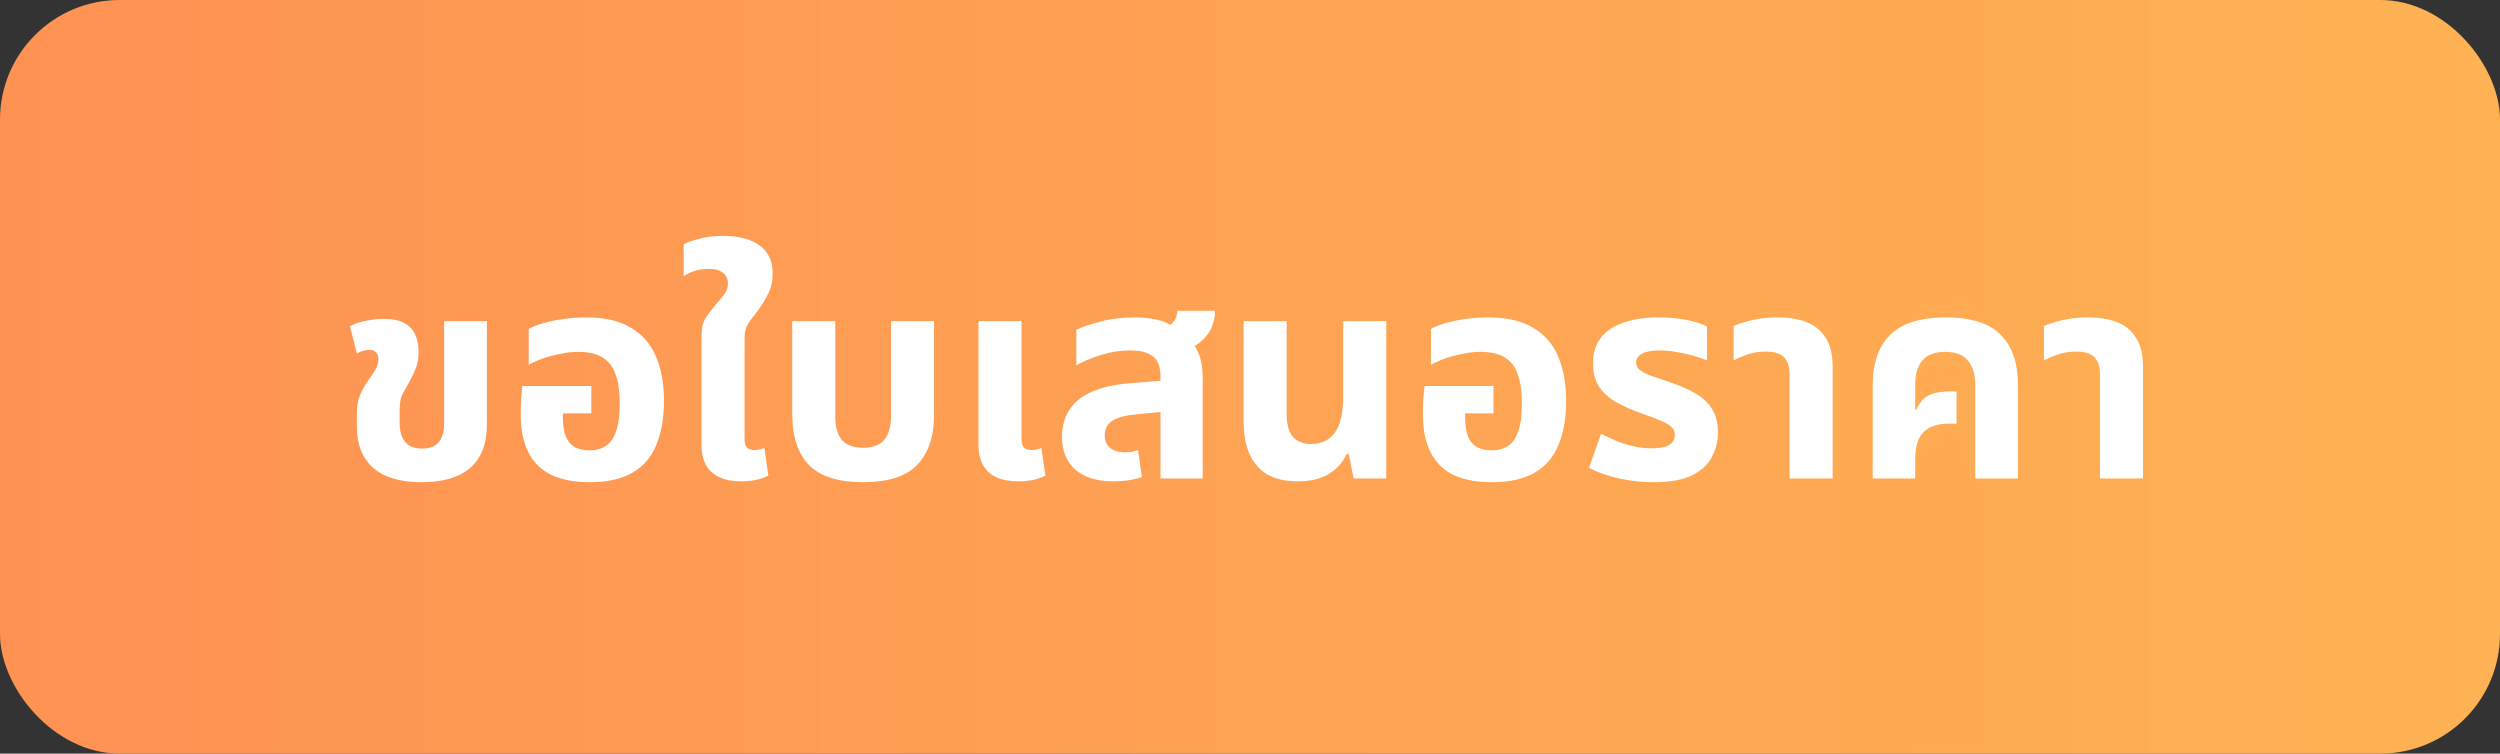
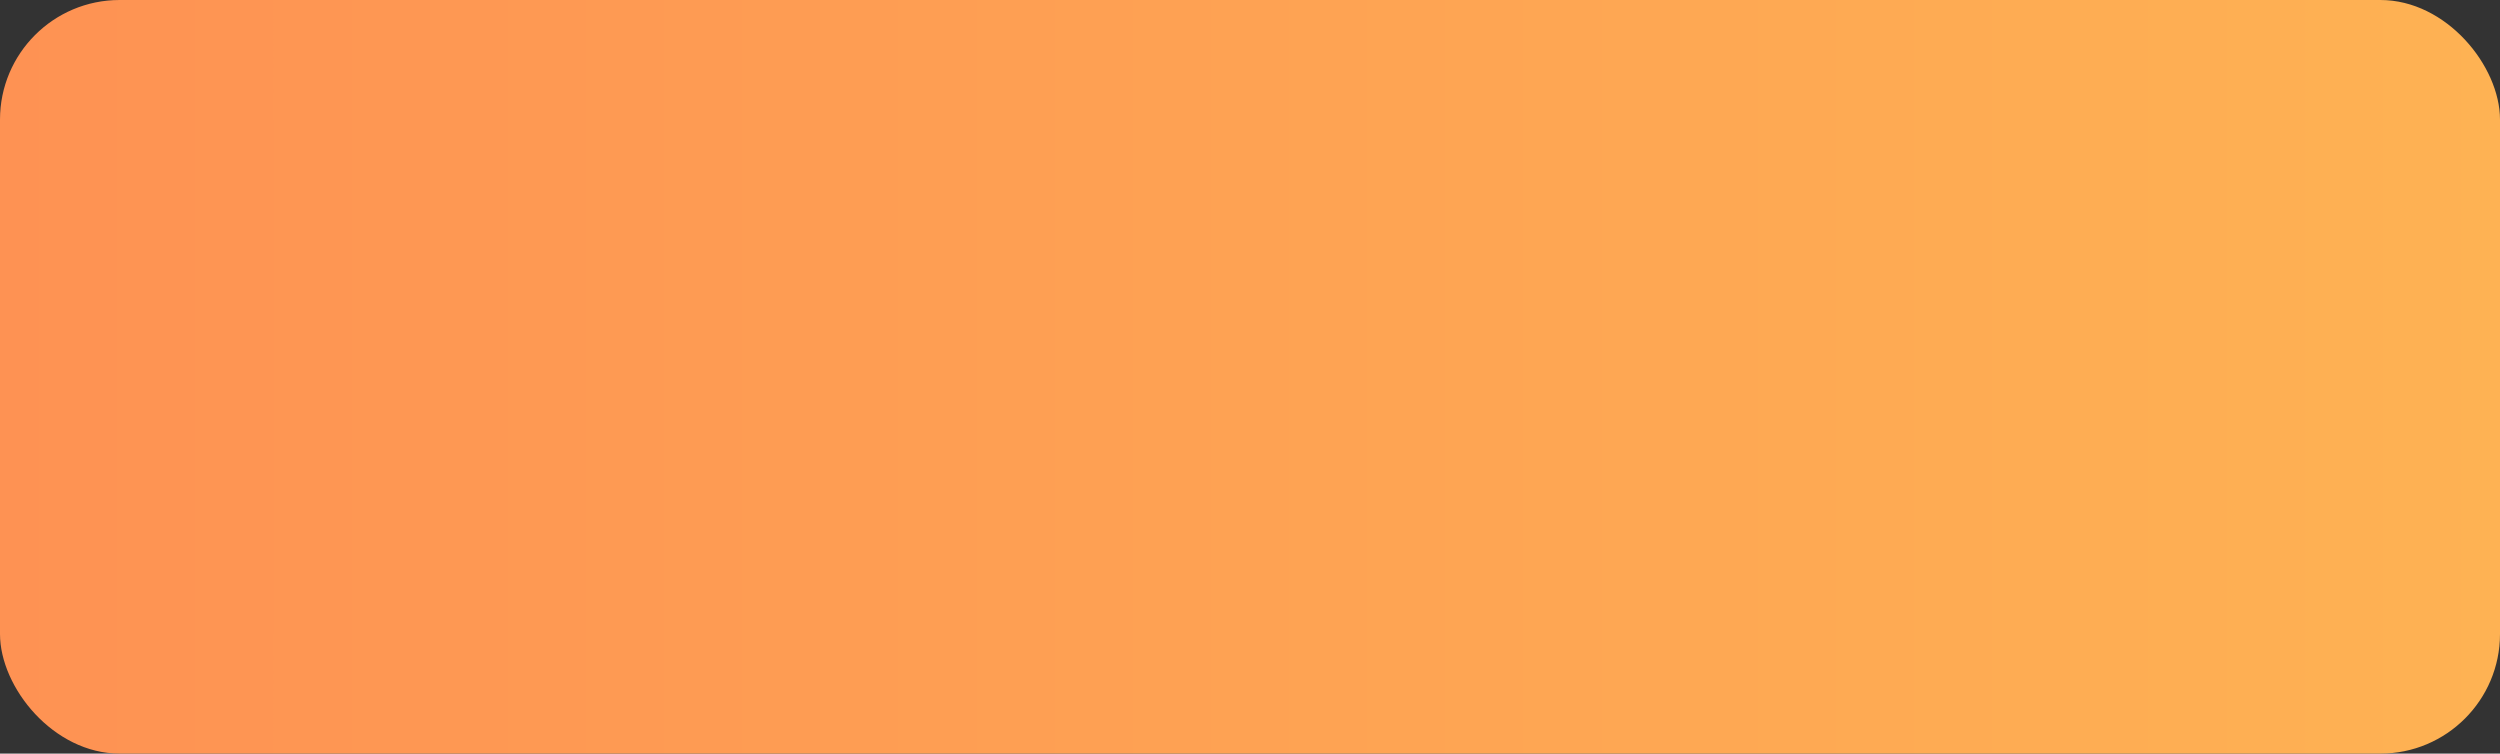
<svg xmlns="http://www.w3.org/2000/svg" width="209" height="63" viewBox="0 0 209 63" fill="none">
  <rect x="0" y="0" width="209" height="63" fill="#333333" stroke="none" />
  <rect width="209" height="63" rx="10" fill="url(#paint0_linear_1530_26488)" />
-   <path d="M35.256 40.312C33.464 40.312 32.112 39.912 31.2 39.112C30.288 38.312 29.832 37.144 29.832 35.608V34.648C29.832 33.992 29.92 33.456 30.096 33.04C30.272 32.608 30.488 32.216 30.744 31.864C31 31.512 31.208 31.2 31.368 30.928C31.544 30.64 31.632 30.344 31.632 30.04C31.632 29.752 31.56 29.552 31.416 29.44C31.288 29.312 31.112 29.248 30.888 29.248C30.728 29.248 30.56 29.272 30.384 29.32C30.224 29.368 30.04 29.44 29.832 29.536L29.256 27.28C29.704 27.04 30.184 26.88 30.696 26.8C31.224 26.704 31.688 26.656 32.088 26.656C32.792 26.656 33.352 26.768 33.768 26.992C34.2 27.216 34.512 27.536 34.704 27.952C34.896 28.368 34.992 28.864 34.992 29.44C34.992 29.936 34.92 30.376 34.776 30.76C34.632 31.128 34.448 31.512 34.224 31.912C34.016 32.28 33.824 32.624 33.648 32.944C33.488 33.264 33.408 33.728 33.408 34.336V35.296C33.408 35.808 33.48 36.232 33.624 36.568C33.784 36.888 34 37.128 34.272 37.288C34.56 37.432 34.896 37.504 35.28 37.504C35.904 37.504 36.368 37.328 36.672 36.976C36.976 36.608 37.128 36.088 37.128 35.416V26.848H40.704V35.512C40.704 37.096 40.24 38.296 39.312 39.112C38.384 39.912 37.032 40.312 35.256 40.312ZM49.291 40.312C47.339 40.312 45.891 39.84 44.947 38.896C44.003 37.936 43.531 36.52 43.531 34.648C43.531 34.328 43.539 33.944 43.555 33.496C43.587 33.032 43.627 32.624 43.675 32.272H49.435V34.552H47.059V34.888C47.059 35.528 47.139 36.056 47.299 36.472C47.459 36.872 47.699 37.168 48.019 37.36C48.355 37.552 48.771 37.648 49.267 37.648C49.811 37.648 50.267 37.528 50.635 37.288C51.019 37.048 51.307 36.64 51.499 36.064C51.707 35.488 51.811 34.696 51.811 33.688C51.811 32.744 51.699 31.96 51.475 31.336C51.267 30.696 50.907 30.216 50.395 29.896C49.899 29.576 49.211 29.416 48.331 29.416C47.851 29.416 47.355 29.472 46.843 29.584C46.331 29.68 45.843 29.808 45.379 29.968C44.931 30.128 44.539 30.304 44.203 30.496V27.496C44.555 27.304 44.987 27.136 45.499 26.992C46.027 26.848 46.595 26.736 47.203 26.656C47.811 26.576 48.411 26.536 49.003 26.536C50.555 26.536 51.803 26.824 52.747 27.4C53.707 27.96 54.403 28.76 54.835 29.8C55.283 30.84 55.507 32.072 55.507 33.496C55.507 34.952 55.291 36.192 54.859 37.216C54.443 38.224 53.779 38.992 52.867 39.52C51.955 40.048 50.763 40.312 49.291 40.312ZM61.981 40.24C61.261 40.24 60.654 40.128 60.157 39.904C59.661 39.68 59.285 39.344 59.029 38.896C58.773 38.432 58.645 37.856 58.645 37.168V28.288C58.645 27.872 58.669 27.528 58.718 27.256C58.782 26.984 58.894 26.728 59.053 26.488C59.214 26.232 59.446 25.928 59.749 25.576C60.069 25.208 60.334 24.888 60.541 24.616C60.749 24.344 60.853 24.032 60.853 23.68C60.853 23.312 60.718 23.024 60.446 22.816C60.19 22.592 59.782 22.48 59.221 22.48C58.789 22.48 58.406 22.536 58.069 22.648C57.733 22.76 57.429 22.904 57.157 23.08V20.416C57.382 20.288 57.782 20.144 58.358 19.984C58.95 19.808 59.661 19.72 60.493 19.72C61.758 19.72 62.758 19.984 63.493 20.512C64.23 21.04 64.597 21.832 64.597 22.888C64.597 23.528 64.469 24.088 64.213 24.568C63.974 25.048 63.718 25.472 63.446 25.84C63.19 26.192 62.965 26.488 62.773 26.728C62.597 26.952 62.462 27.184 62.365 27.424C62.285 27.664 62.245 27.984 62.245 28.384V36.736C62.245 37.04 62.309 37.264 62.438 37.408C62.581 37.552 62.789 37.624 63.062 37.624C63.19 37.624 63.325 37.608 63.469 37.576C63.63 37.544 63.773 37.504 63.901 37.456L64.237 39.76C63.934 39.92 63.59 40.04 63.206 40.12C62.822 40.2 62.413 40.24 61.981 40.24ZM72.159 40.312C70.079 40.312 68.567 39.832 67.623 38.872C66.695 37.896 66.231 36.488 66.231 34.648V26.848H69.831V34.84C69.831 35.688 70.015 36.336 70.383 36.784C70.767 37.216 71.359 37.432 72.159 37.432C72.959 37.432 73.543 37.216 73.911 36.784C74.295 36.336 74.487 35.688 74.487 34.84V26.848H78.087V34.648C78.087 36.488 77.615 37.896 76.671 38.872C75.743 39.832 74.239 40.312 72.159 40.312ZM85.138 40.24C84.418 40.24 83.81 40.128 83.314 39.904C82.818 39.68 82.442 39.344 82.186 38.896C81.93 38.432 81.802 37.856 81.802 37.168V26.848H85.402V36.736C85.402 37.04 85.466 37.264 85.594 37.408C85.738 37.552 85.954 37.624 86.242 37.624C86.37 37.624 86.506 37.608 86.65 37.576C86.794 37.544 86.93 37.504 87.058 37.456L87.394 39.76C87.09 39.92 86.746 40.04 86.362 40.12C85.978 40.2 85.57 40.24 85.138 40.24ZM97.016 40V31.456C97.016 30.688 96.808 30.136 96.392 29.8C95.976 29.464 95.336 29.296 94.472 29.296C93.64 29.296 92.824 29.424 92.024 29.68C91.24 29.92 90.56 30.208 89.984 30.544V27.568C90.448 27.344 91.104 27.12 91.952 26.896C92.8 26.656 93.776 26.536 94.88 26.536C95.728 26.536 96.488 26.64 97.16 26.848C97.848 27.056 98.344 27.464 98.648 28.072C99.32 28.28 99.8 28.688 100.088 29.296C100.392 29.888 100.544 30.656 100.544 31.6V40H97.016ZM93.08 40.24C91.704 40.24 90.64 39.912 89.888 39.256C89.152 38.6 88.784 37.68 88.784 36.496C88.784 35.216 89.24 34.192 90.152 33.424C91.08 32.656 92.536 32.192 94.52 32.032L97.592 31.792V34.384L94.928 34.648C93.968 34.744 93.296 34.936 92.912 35.224C92.544 35.512 92.36 35.896 92.36 36.376C92.36 36.856 92.512 37.216 92.816 37.456C93.136 37.696 93.544 37.816 94.04 37.816C94.232 37.816 94.424 37.8 94.616 37.768C94.808 37.72 94.984 37.672 95.144 37.624L95.456 39.88C95.152 39.992 94.792 40.08 94.376 40.144C93.96 40.208 93.528 40.24 93.08 40.24ZM98.576 29.464L96.608 27.808C97.168 27.616 97.608 27.376 97.928 27.088C98.248 26.784 98.416 26.416 98.432 25.984H101.576C101.576 26.48 101.472 26.96 101.264 27.424C101.072 27.872 100.752 28.272 100.304 28.624C99.872 28.976 99.296 29.256 98.576 29.464ZM108.453 40.24C107.477 40.24 106.653 40.056 105.981 39.688C105.325 39.304 104.821 38.736 104.469 37.984C104.133 37.232 103.965 36.312 103.965 35.224V26.848H107.565V34.6C107.565 35.48 107.741 36.12 108.093 36.52C108.445 36.92 108.957 37.12 109.629 37.12C110.477 37.12 111.133 36.8 111.597 36.16C112.061 35.504 112.293 34.496 112.293 33.136V26.848H115.893V40H113.157L112.773 37.984H112.557C112.285 38.624 111.813 39.16 111.141 39.592C110.485 40.024 109.589 40.24 108.453 40.24ZM124.713 40.312C122.761 40.312 121.313 39.84 120.369 38.896C119.425 37.936 118.953 36.52 118.953 34.648C118.953 34.328 118.961 33.944 118.977 33.496C119.009 33.032 119.049 32.624 119.097 32.272H124.857V34.552H122.481V34.888C122.481 35.528 122.561 36.056 122.721 36.472C122.881 36.872 123.121 37.168 123.441 37.36C123.777 37.552 124.193 37.648 124.689 37.648C125.233 37.648 125.689 37.528 126.057 37.288C126.441 37.048 126.729 36.64 126.921 36.064C127.129 35.488 127.233 34.696 127.233 33.688C127.233 32.744 127.121 31.96 126.897 31.336C126.689 30.696 126.329 30.216 125.817 29.896C125.321 29.576 124.633 29.416 123.753 29.416C123.273 29.416 122.777 29.472 122.265 29.584C121.753 29.68 121.265 29.808 120.801 29.968C120.353 30.128 119.961 30.304 119.625 30.496V27.496C119.977 27.304 120.409 27.136 120.921 26.992C121.449 26.848 122.017 26.736 122.625 26.656C123.233 26.576 123.833 26.536 124.425 26.536C125.977 26.536 127.225 26.824 128.169 27.4C129.129 27.96 129.825 28.76 130.257 29.8C130.705 30.84 130.929 32.072 130.929 33.496C130.929 34.952 130.713 36.192 130.281 37.216C129.865 38.224 129.201 38.992 128.289 39.52C127.377 40.048 126.185 40.312 124.713 40.312ZM138.219 40.312C137.275 40.312 136.323 40.208 135.363 40C134.419 39.792 133.579 39.496 132.843 39.112L133.851 36.256C134.171 36.432 134.555 36.616 135.003 36.808C135.451 37 135.939 37.16 136.467 37.288C136.995 37.416 137.531 37.48 138.075 37.48C138.715 37.48 139.195 37.392 139.515 37.216C139.851 37.024 140.019 36.736 140.019 36.352C140.019 36.064 139.907 35.832 139.683 35.656C139.475 35.464 139.163 35.288 138.747 35.128C138.331 34.952 137.835 34.768 137.259 34.576C136.411 34.272 135.683 33.944 135.075 33.592C134.467 33.24 133.995 32.808 133.659 32.296C133.339 31.784 133.179 31.144 133.179 30.376C133.179 29.496 133.403 28.776 133.851 28.216C134.299 27.656 134.931 27.24 135.747 26.968C136.563 26.68 137.515 26.536 138.603 26.536C139.499 26.536 140.307 26.608 141.027 26.752C141.747 26.896 142.307 27.08 142.707 27.304V30.136C142.435 30.008 142.075 29.88 141.627 29.752C141.195 29.624 140.723 29.52 140.211 29.44C139.715 29.344 139.235 29.296 138.771 29.296C138.115 29.296 137.619 29.384 137.283 29.56C136.947 29.736 136.779 29.984 136.779 30.304C136.779 30.56 136.891 30.776 137.115 30.952C137.355 31.128 137.699 31.296 138.147 31.456C138.595 31.6 139.131 31.784 139.755 32.008C140.587 32.296 141.291 32.616 141.867 32.968C142.443 33.32 142.875 33.752 143.163 34.264C143.467 34.776 143.619 35.408 143.619 36.16C143.619 36.88 143.451 37.56 143.115 38.2C142.795 38.824 142.243 39.336 141.459 39.736C140.675 40.12 139.595 40.312 138.219 40.312ZM149.609 40V31.312C149.609 30.64 149.449 30.152 149.129 29.848C148.825 29.544 148.321 29.392 147.617 29.392C147.089 29.392 146.601 29.464 146.153 29.608C145.721 29.752 145.313 29.928 144.929 30.136V27.256C145.281 27.096 145.777 26.936 146.417 26.776C147.057 26.616 147.809 26.536 148.673 26.536C149.553 26.536 150.329 26.664 151.001 26.92C151.689 27.176 152.225 27.608 152.609 28.216C153.009 28.808 153.209 29.624 153.209 30.664V40H149.609ZM156.559 40V32.2C156.559 30.36 157.047 28.96 158.023 28C158.999 27.024 160.543 26.536 162.655 26.536C164.783 26.536 166.319 27.024 167.263 28C168.223 28.96 168.703 30.36 168.703 32.2V40H165.127V32.152C165.127 31.304 164.927 30.64 164.527 30.16C164.143 29.664 163.503 29.416 162.607 29.416C161.727 29.416 161.087 29.664 160.687 30.16C160.303 30.64 160.111 31.304 160.111 32.152V34.24L160.183 34.264C160.487 33.64 160.847 33.232 161.263 33.04C161.695 32.832 162.279 32.728 163.015 32.728H163.567V35.416H163.015C162.215 35.416 161.607 35.552 161.191 35.824C160.775 36.096 160.487 36.456 160.327 36.904C160.183 37.336 160.111 37.824 160.111 38.368V40H156.559ZM175.555 40V31.312C175.555 30.64 175.395 30.152 175.075 29.848C174.771 29.544 174.267 29.392 173.563 29.392C173.035 29.392 172.547 29.464 172.099 29.608C171.667 29.752 171.259 29.928 170.875 30.136V27.256C171.227 27.096 171.723 26.936 172.363 26.776C173.003 26.616 173.755 26.536 174.619 26.536C175.499 26.536 176.275 26.664 176.947 26.92C177.635 27.176 178.171 27.608 178.555 28.216C178.955 28.808 179.155 29.624 179.155 30.664V40H175.555Z" fill="white" />
  <defs>
    <linearGradient id="paint0_linear_1530_26488" x1="-1.59579e-06" y1="31.812" x2="209" y2="31.812" gradientUnits="userSpaceOnUse">
      <stop stop-color="#FE9253" />
      <stop offset="1" stop-color="#FEB253" />
    </linearGradient>
  </defs>
</svg>